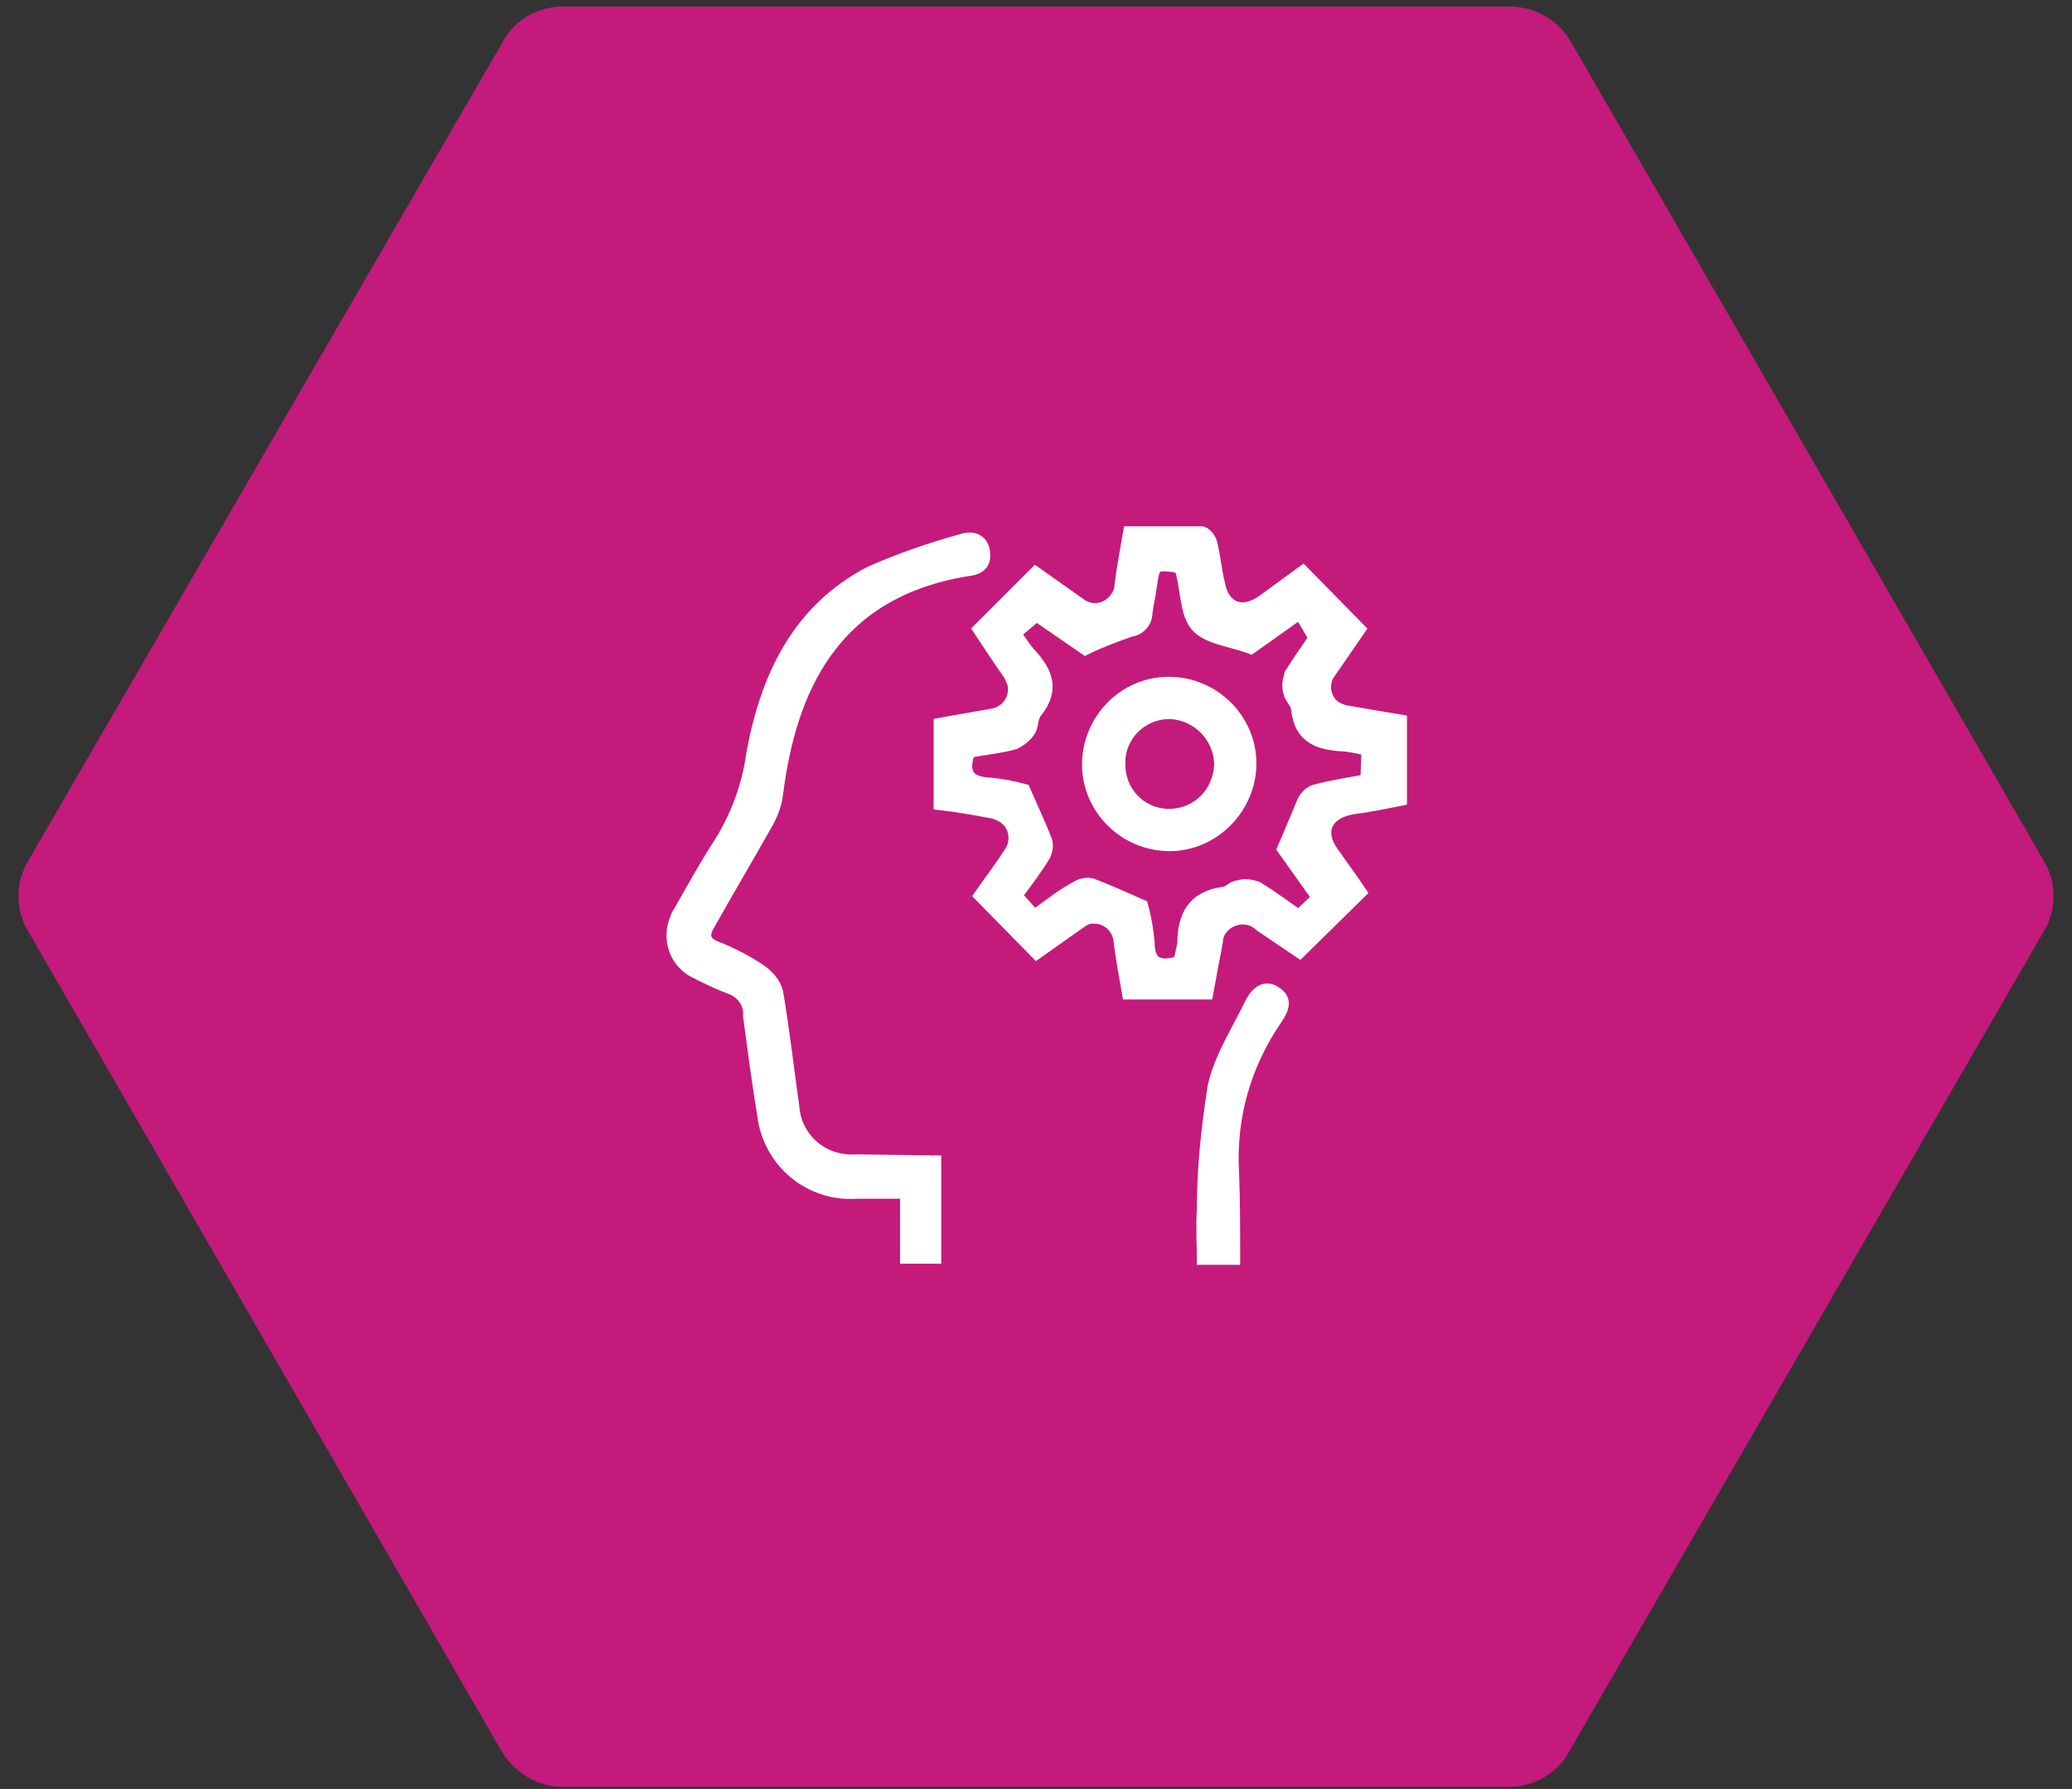
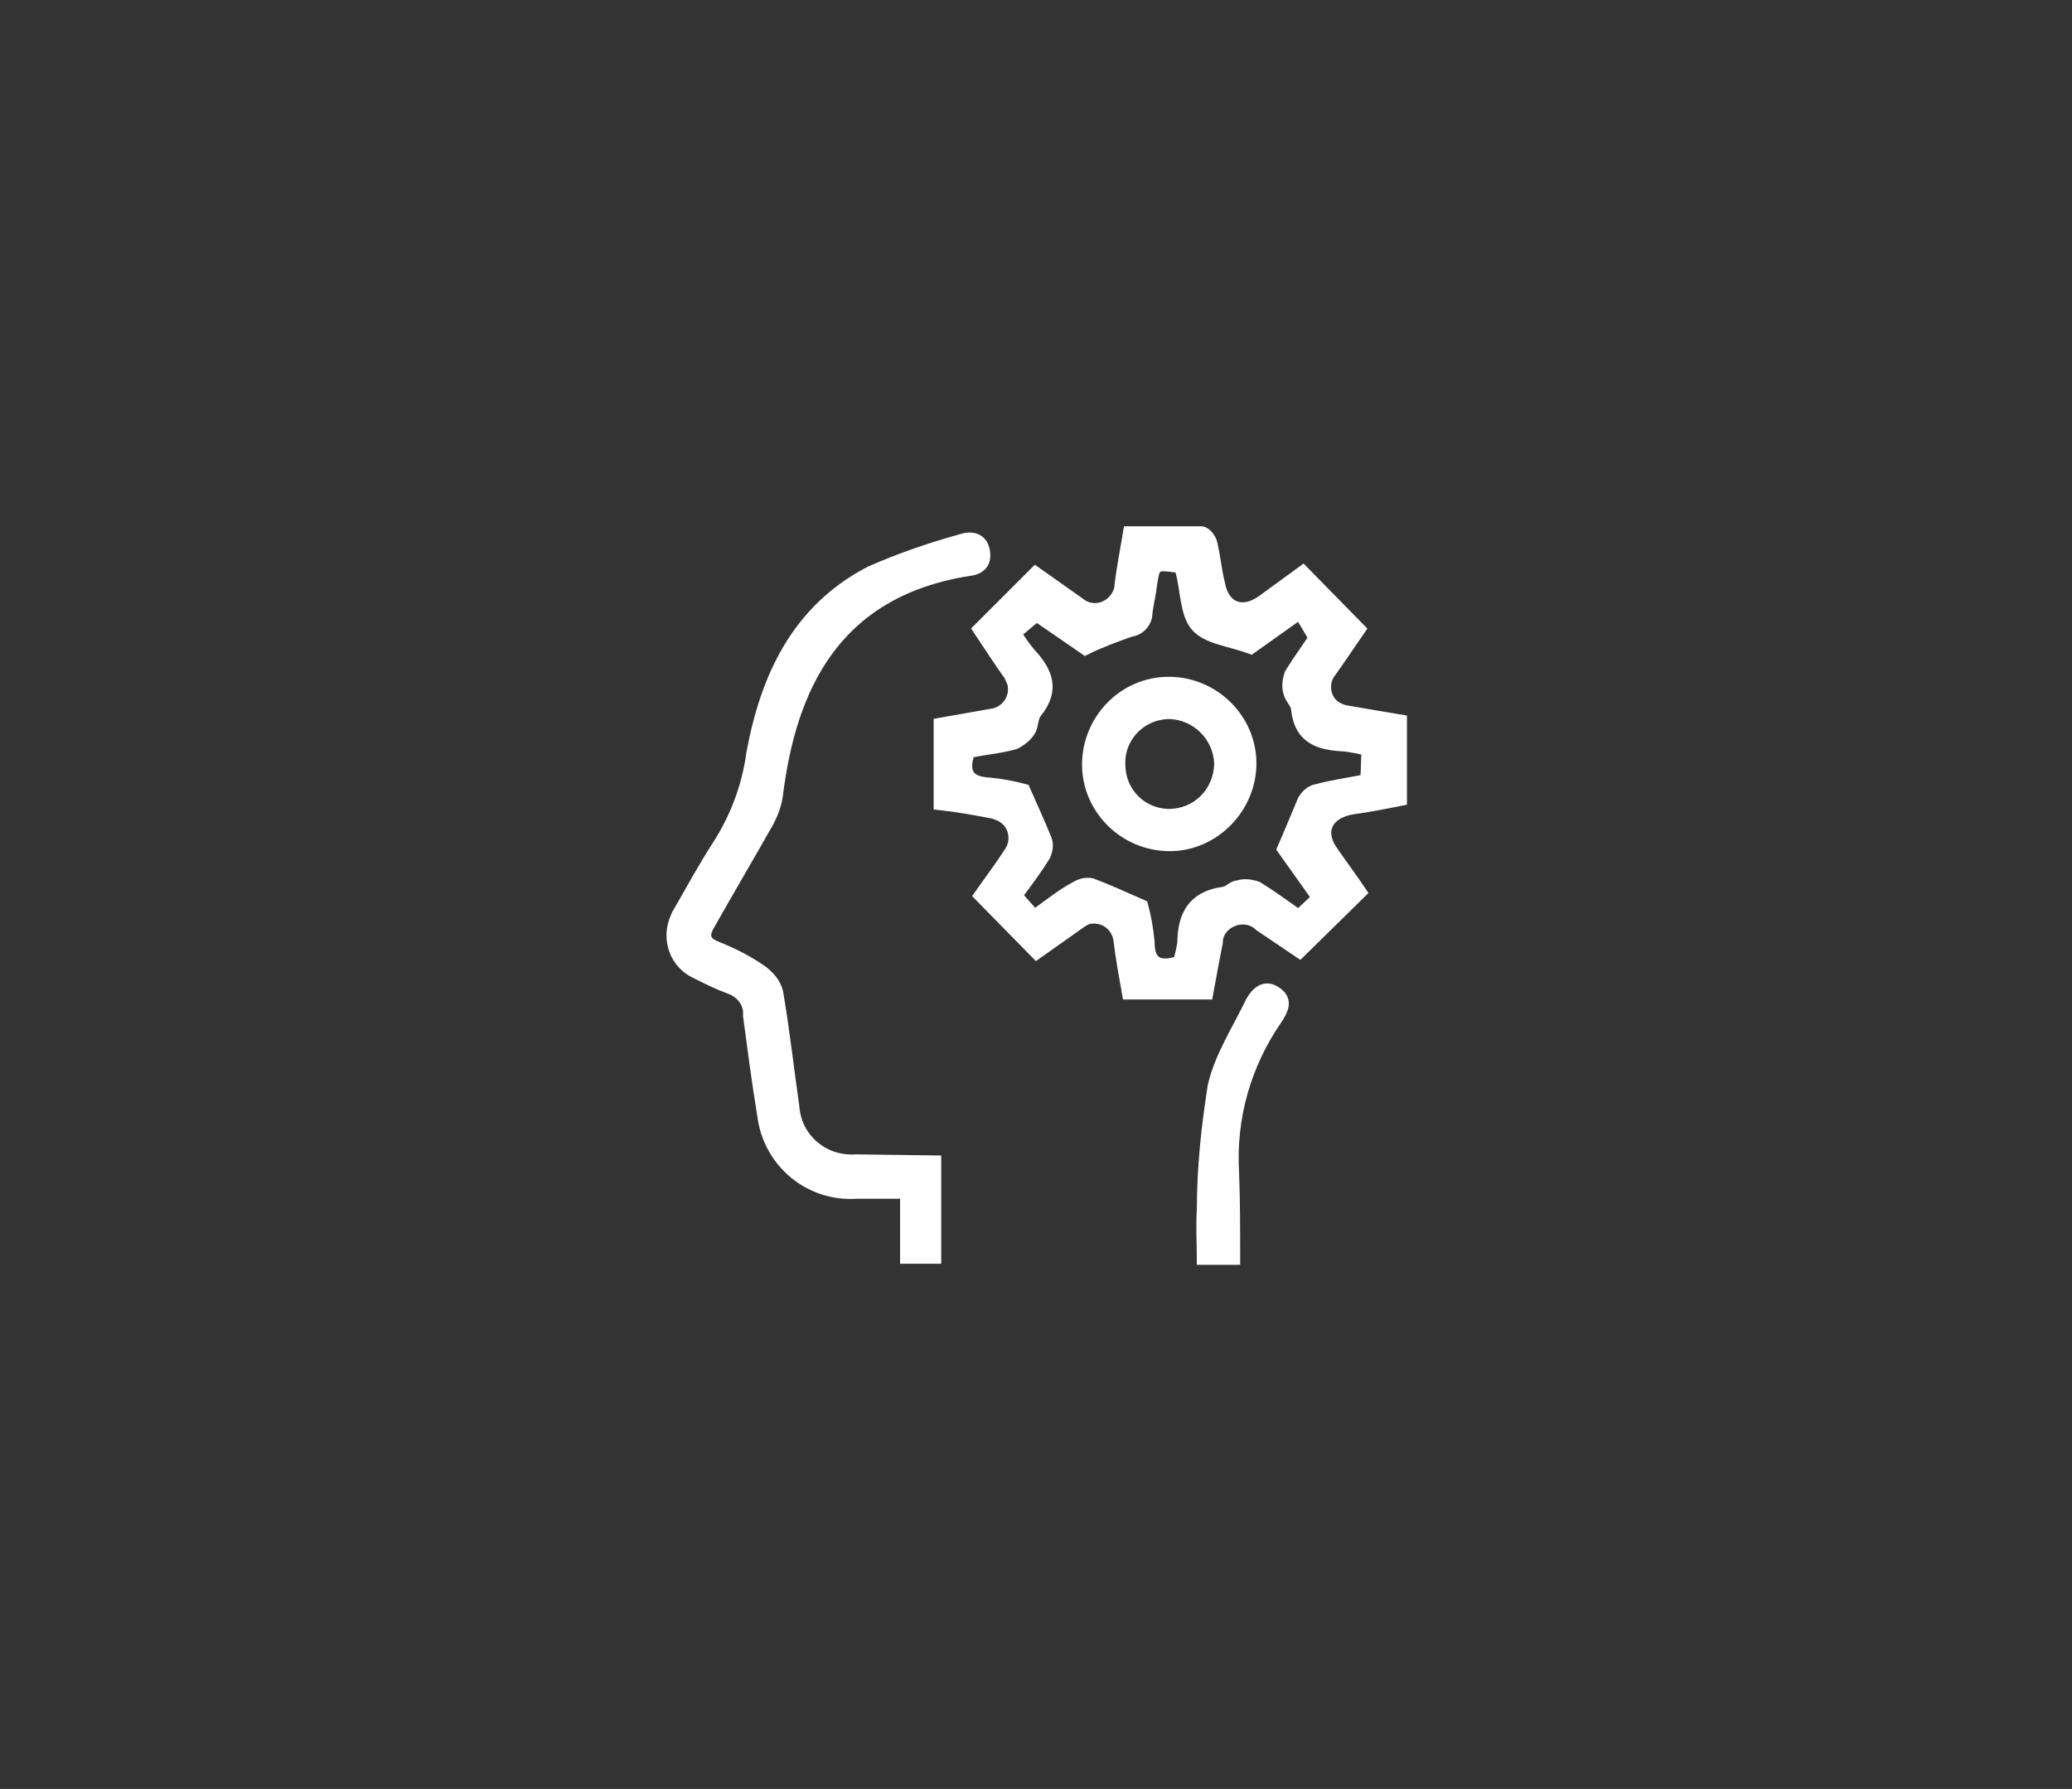
<svg xmlns="http://www.w3.org/2000/svg" xmlns:ns1="http://www.inkscape.org/namespaces/inkscape" xmlns:ns2="http://sodipodi.sourceforge.net/DTD/sodipodi-0.dtd" version="1.1" id="svg1217" ns1:version="0.92.3 (2405546, 2018-03-11)" ns2:docname="ekspertise-icon.svg" x="0px" y="0px" viewBox="0 0 191.3 165.2" style="enable-background:new 0 0 191.3 165.2;" xml:space="preserve">
  <rect x="0" y="0" width="191.3" height="165.2" fill="#333333" stroke="none" />
  <style type="text/css">
	.st0{fill:#C41A7C;}
	.st1{fill:#FFFFFF;stroke:#FFFFFF;stroke-miterlimit:10;}
</style>
  <ns2:namedview bordercolor="#666666" borderopacity="1" gridtolerance="10" guidetolerance="10" id="namedview1219" ns1:current-layer="svg1217" ns1:cx="95.64" ns1:cy="83.695002" ns1:pageopacity="0" ns1:pageshadow="2" ns1:window-height="2111" ns1:window-maximized="1" ns1:window-width="3534" ns1:window-x="0" ns1:window-y="0" ns1:zoom="10.998268" objecttolerance="10" pagecolor="#ffffff" showgrid="false">
	</ns2:namedview>
-   <path class="st0" d="M139.3,0.6H52c-2.3,0-4.5,1.2-5.6,3.3L2.6,79.5c-1.2,2-1.2,4.5,0,6.5l43.7,75.7c1.2,2,3.3,3.3,5.6,3.3h87.4  c2.3,0,4.5-1.2,5.6-3.3L188.7,86c1.2-2,1.2-4.5,0-6.5L145,3.8C143.8,1.8,141.7,0.6,139.3,0.6z" />
  <g>
    <path id="path1207_00000018197968277666805120000015757462577377730989_" ns1:connector-curvature="0" class="st1" d="   M90.3,58.1l5.3-5.3l4.1,2.9c1,0.8,2.4,0.6,3.2-0.4c0.3-0.4,0.5-0.8,0.5-1.3c0.2-1.6,0.5-3.1,0.8-4.9c2.3,0,4.5,0,6.7,0   c0.4,0,0.9,0.6,1,1.1c0.3,1.3,0.4,2.5,0.7,3.7c0.4,2.2,2.1,2.9,4,1.5l3.7-2.7l5.3,5.4c-0.9,1.3-1.9,2.8-2.9,4.2   c-0.6,1-0.3,2.4,0.7,3c0.2,0.1,0.4,0.2,0.7,0.3c1.7,0.3,3.5,0.6,5.3,0.9v7.4c-1.5,0.3-3,0.6-4.5,0.8c-2.4,0.4-3.2,2.1-1.8,4   c0.9,1.3,1.8,2.5,2.6,3.7L120,88l-3.7-2.5c-0.9-0.9-2.4-0.8-3.3,0.1c-0.4,0.4-0.6,0.9-0.6,1.4c-0.3,1.6-0.6,3.1-0.9,4.8h-7.4   c-0.3-1.7-0.6-3.3-0.8-5c-0.2-1.3-1.3-2.1-2.5-2c-0.4,0-0.7,0.2-1,0.4l-4.1,2.9l-5.3-5.4c0.9-1.3,1.9-2.6,2.8-4   c0.7-1,0.5-2.5-0.6-3.2c-0.3-0.2-0.6-0.3-0.9-0.4c-1.6-0.3-3.2-0.6-5-0.8v-7.5c1.7-0.3,3.4-0.6,5.1-0.9c1.2-0.3,2-1.5,1.7-2.8   c-0.1-0.2-0.2-0.5-0.3-0.7C92.2,61,91.3,59.6,90.3,58.1z M126.2,69.3c-0.7-0.2-1.3-0.3-2-0.4c-2.3-0.1-4.2-0.6-4.5-3.4   c0-0.5-0.6-1-0.7-1.5c-0.2-0.6-0.1-1.2,0.1-1.8c0.8-1.3,1.7-2.5,2.2-3.3l-1.3-2.2l-4.5,3.2c-1.9-0.7-4.1-0.9-5.1-2.1   c-1-1.2-0.9-3.4-1.4-5.1c0-0.1-0.1-0.2-0.2-0.3c-2.2-0.3-2.2-0.3-2.5,1.8c-0.1,0.8-0.3,1.6-0.4,2.4c0,0.9-0.7,1.6-1.5,1.7   c-1.4,0.5-2.8,1-4.2,1.7l-4.5-3.1l-1.9,1.6c0.4,0.6,0.8,1.2,1.3,1.8c1.6,1.7,2.3,3.4,0.6,5.5c-0.4,0.5-0.3,1.3-0.6,1.7   c-0.3,0.5-0.8,0.9-1.4,1.2c-1.4,0.4-2.9,0.5-4.2,0.8c-0.6,1.8-0.1,2.7,1.8,2.8c1.1,0.1,2.2,0.3,3.3,0.6c0.7,1.6,1.4,3.1,2,4.6   c0.2,0.5,0.1,1-0.1,1.5c-0.8,1.3-1.7,2.5-2.6,3.7l1.6,1.8c1.4-1,2.5-1.9,3.8-2.6c0.5-0.3,1-0.4,1.5-0.3c1.6,0.6,3.1,1.3,4.7,2   c0.3,1.1,0.5,2.3,0.6,3.4c0,2,1,2.3,2.7,1.8c0.2-0.6,0.3-1.2,0.4-1.7c0-2.5,0.9-4.3,3.7-4.7c0.5,0,0.9-0.6,1.4-0.6   c0.6-0.2,1.2-0.1,1.8,0.1c1.3,0.8,2.5,1.7,3.8,2.6l1.7-1.6l-3.2-4.5c0.7-1.6,1.3-3.1,1.9-4.5c0.3-0.5,0.7-0.9,1.3-1   c1.5-0.4,3-0.6,4.5-0.9L126.2,69.3z" />
    <path id="path1209_00000011745404667899510350000008896418105598848676_" ns1:connector-curvature="0" class="st1" d="   M86.4,107.2v9h-2.8v-6h-4.5c-4.4,0.3-8.2-2.9-8.7-7.3c-0.5-3-0.9-6.1-1.3-9.1c0.1-1.1-0.6-2.1-1.7-2.5s-2.1-0.9-3.1-1.4   c-2-0.9-2.8-3.2-1.9-5.2c0.1-0.2,0.1-0.3,0.2-0.4c1.2-2.1,2.4-4.3,3.7-6.3c1.6-2.5,2.7-5.4,3.1-8.4c1.3-7.1,4.2-13.3,10.9-16.8   c2.7-1.2,5.6-2.2,8.5-3c0.9-0.3,1.9-0.1,2.1,1.1c0.2,1.2-0.5,1.7-1.5,1.8c-12.6,2-16.4,11.2-17.6,20.6c-0.1,0.9-0.4,1.7-0.8,2.5   c-1.8,3.2-3.7,6.4-5.5,9.6c-0.6,1-0.4,1.6,0.6,2c1.5,0.6,2.9,1.3,4.2,2.2c0.7,0.5,1.3,1.2,1.5,2c0.6,3.5,1,7.1,1.5,10.6   c0.2,2.9,2.7,5.1,5.7,4.9L86.4,107.2z" />
    <path id="path1211_00000182510128369712263110000016112046884087745710_" ns1:connector-curvature="0" class="st1" d="   M114,116.3h-3c0-1.5-0.1-3,0-4.6c0-3.8,0.4-7.6,1-11.4c0.6-2.7,2.3-5.3,3.5-7.8c0.5-0.9,1.3-1.6,2.3-0.9c1.1,0.7,0.7,1.6,0.1,2.5   c-2.9,4.2-4.3,9.1-4,14.2C114,110.9,114,113.5,114,116.3z" />
    <path id="path1213_00000135678203139181335140000012138093318023185336_" ns1:connector-curvature="0" class="st1" d="   M107.9,63c4.2,0,7.6,3.4,7.6,7.5s-3.4,7.6-7.5,7.6c-4.2,0-7.6-3.4-7.6-7.5S103.7,63,107.9,63L107.9,63z M103.4,70.6   c0,2.5,1.9,4.5,4.4,4.6h0.1c2.6,0,4.6-2,4.7-4.6c0,0,0,0,0-0.1c-0.1-2.5-2.1-4.5-4.6-4.6C105.4,65.9,103.3,68,103.4,70.6   L103.4,70.6L103.4,70.6z" />
  </g>
</svg>